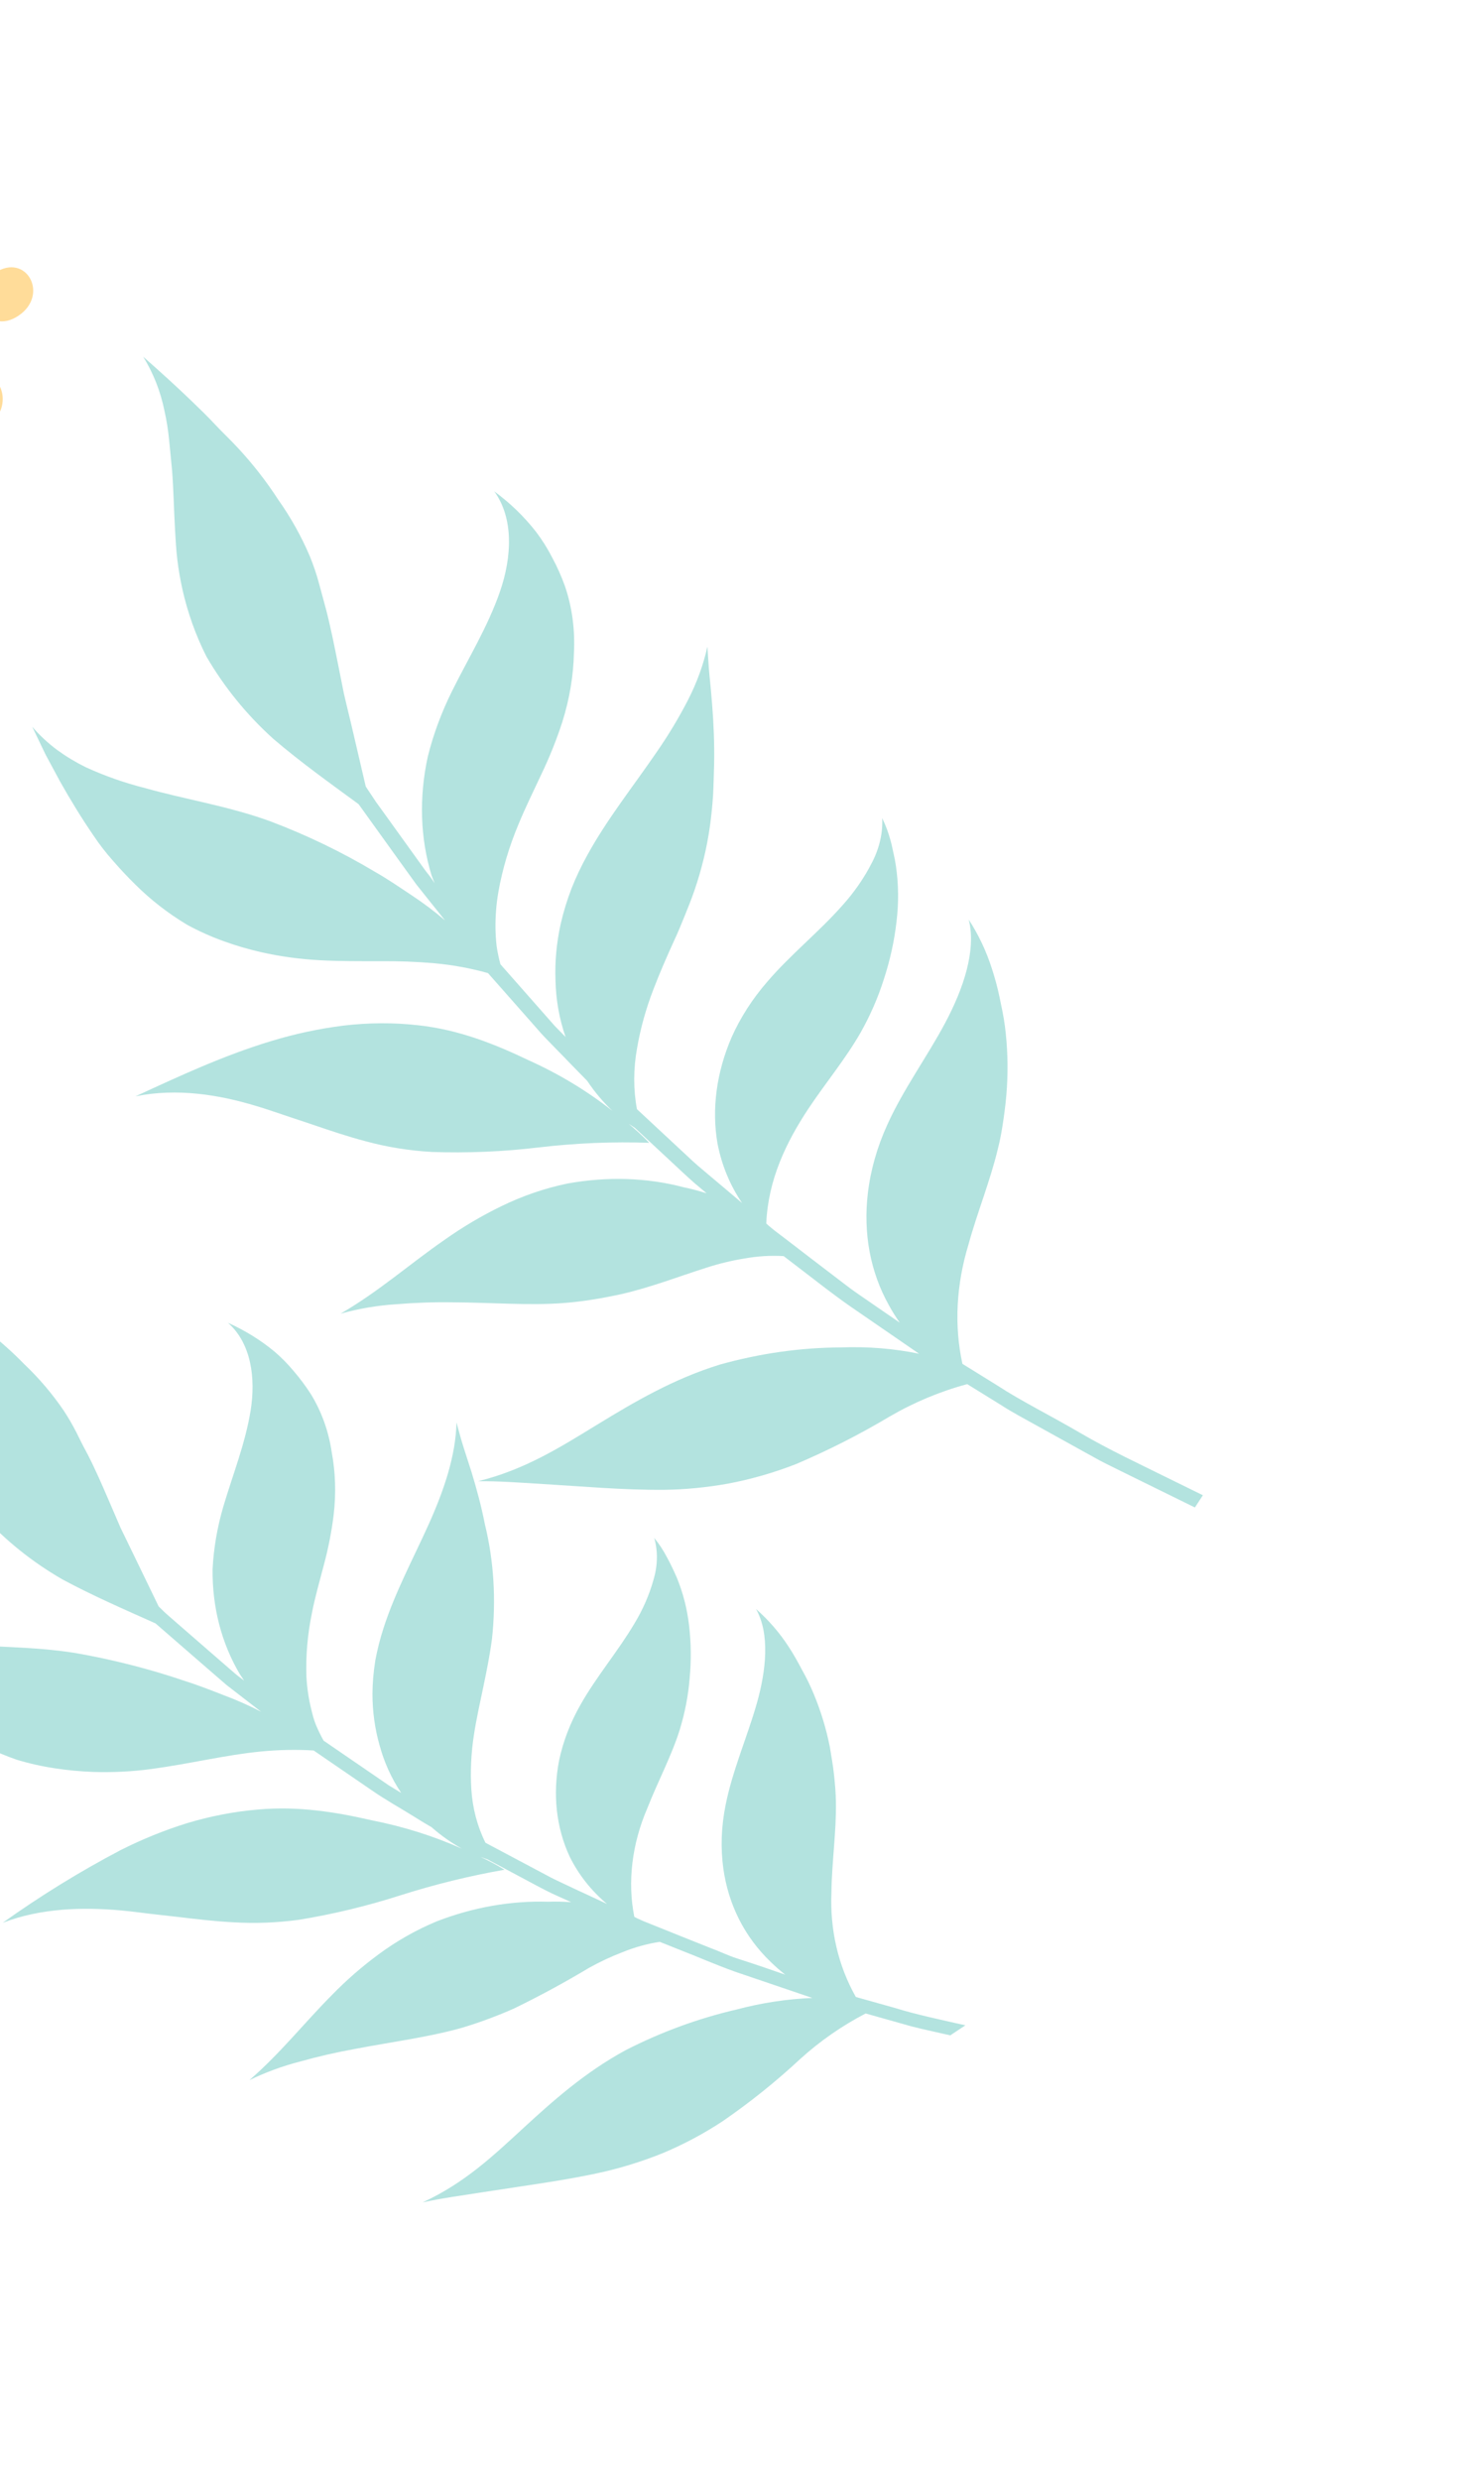
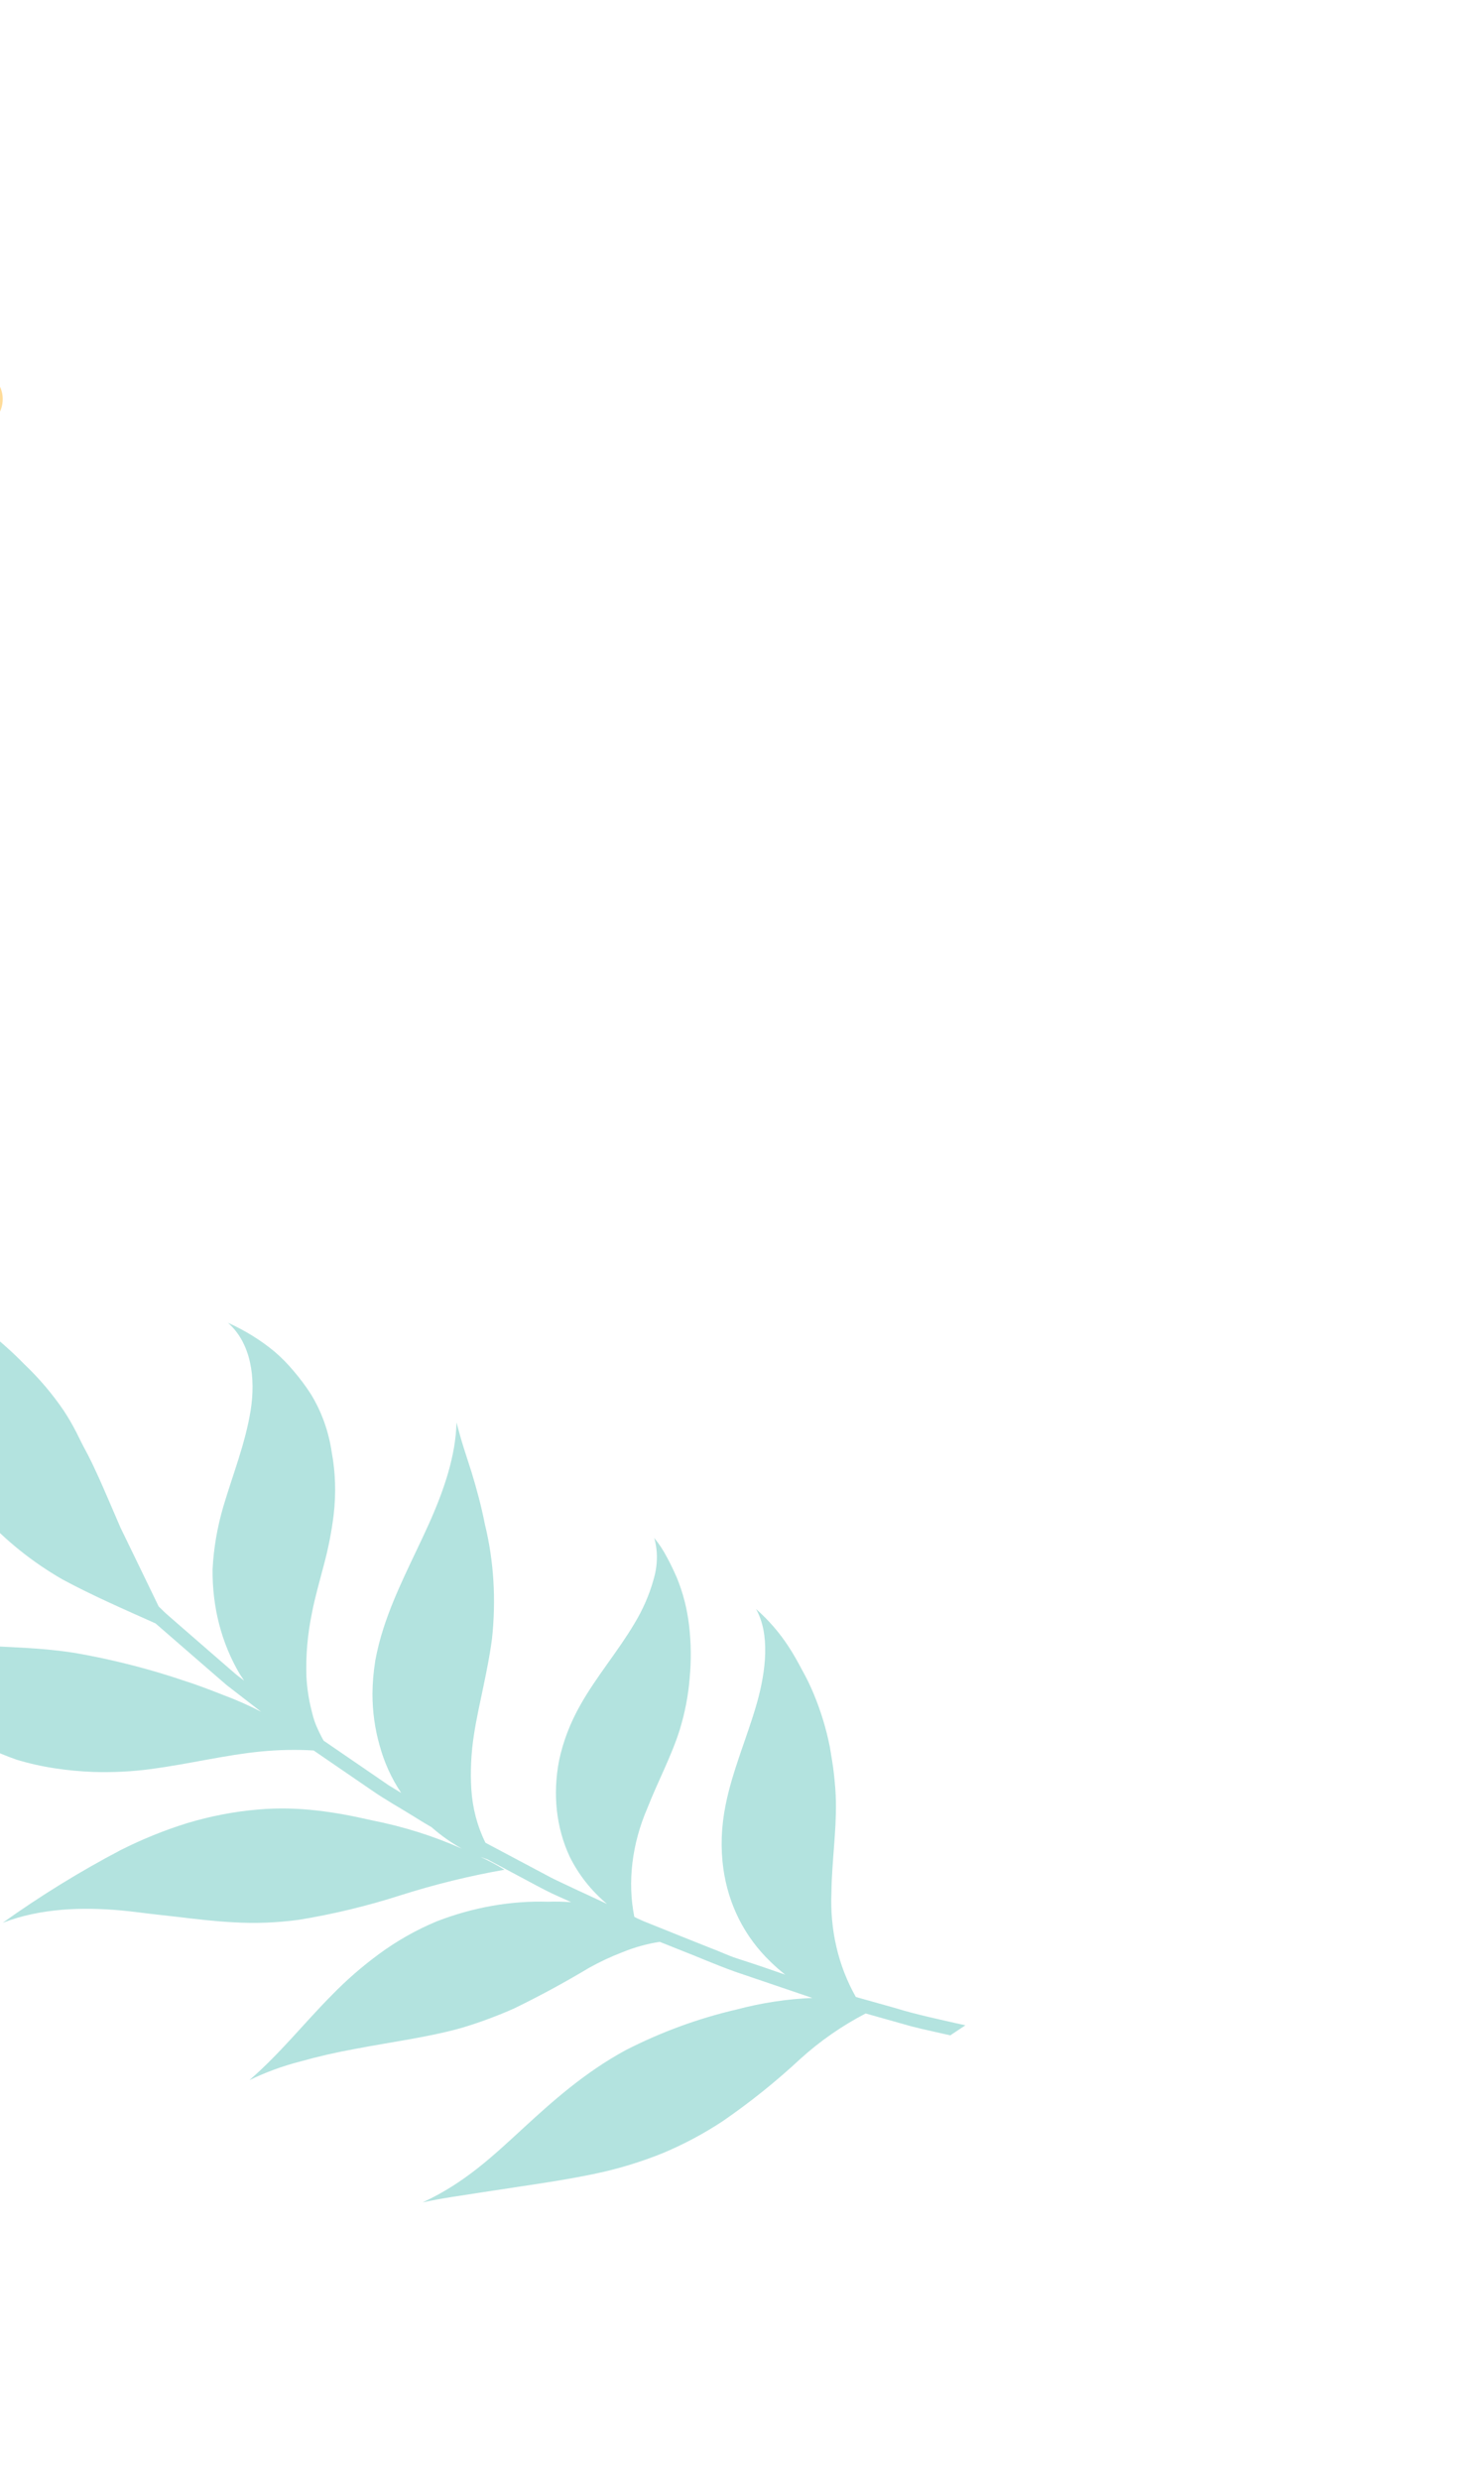
<svg xmlns="http://www.w3.org/2000/svg" width="170" height="284" viewBox="0 0 170 284" fill="none">
-   <path d="M99.861 98.825C98.968 100.569 97.821 102.22 96.455 103.725C93.785 106.742 90.573 109.289 87.897 112.41C86.198 114.364 84.816 116.516 83.807 118.779C82.075 122.793 81.515 126.997 82.19 130.917C82.668 133.398 83.622 135.71 85.009 137.751L83.085 136.123L81.099 134.452C80.367 133.844 79.594 133.191 78.87 132.497L72.965 127.004C72.545 124.759 72.55 122.401 72.978 120.027C73.365 117.774 73.988 115.526 74.841 113.316C75.556 111.435 76.382 109.555 77.22 107.711C77.675 106.752 78.038 105.836 78.43 104.881C78.823 103.927 79.213 102.938 79.557 101.943C80.389 99.515 80.981 97.057 81.327 94.6C81.493 93.383 81.614 92.184 81.688 91.004C81.753 89.821 81.769 88.661 81.807 87.487C81.852 85.14 81.753 82.872 81.577 80.653C81.493 79.542 81.387 78.445 81.277 77.36C81.167 76.275 81.121 75.138 81.038 74.044C80.573 76.131 79.819 78.196 78.797 80.186C77.742 82.233 76.538 84.228 75.196 86.157C72.544 90.037 69.549 93.781 67.287 97.903C66.593 99.156 65.985 100.437 65.468 101.739C64.956 103.077 64.542 104.431 64.23 105.791C63.749 107.97 63.55 110.152 63.635 112.289C63.689 114.529 64.078 116.701 64.792 118.742L63.564 117.488C62.875 116.698 61.95 115.653 61.03 114.614C59.176 112.518 57.331 110.417 57.331 110.417C57.143 109.741 56.997 109.05 56.893 108.346C56.809 107.645 56.768 106.943 56.759 106.256C56.742 104.901 56.852 103.528 57.088 102.152C57.554 99.517 58.337 96.891 59.421 94.325C60.174 92.484 61.109 90.603 62.013 88.661C62.963 86.684 63.769 84.669 64.427 82.632C65.247 80.017 65.691 77.368 65.746 74.759C65.885 72.092 65.534 69.497 64.707 67.087C64.3 65.961 63.813 64.872 63.248 63.826C62.723 62.802 62.112 61.828 61.419 60.912C60.055 59.161 58.446 57.602 56.624 56.267C58.856 59.343 58.655 63.772 57.259 67.783C55.863 71.794 53.685 75.304 51.784 79.132C50.571 81.573 49.639 84.09 49.006 86.634C47.988 91.311 48.134 95.964 49.434 100.221C49.542 100.532 49.673 100.828 49.789 101.134L49.465 100.647C49.26 100.337 48.904 99.935 48.549 99.433L45.806 95.621C44.806 94.234 43.815 92.842 43.062 91.81C42.709 91.279 42.411 90.83 42.221 90.545L41.898 90.058C41.348 87.688 40.791 85.323 40.241 82.953C39.959 81.79 39.668 80.597 39.404 79.46L38.692 75.893C38.278 73.825 37.863 71.757 37.338 69.735C37.064 68.732 36.79 67.728 36.519 66.714C36.248 65.699 35.901 64.717 35.511 63.736C34.528 61.423 33.305 59.233 31.857 57.193C30.5 55.098 28.961 53.125 27.253 51.29C26.413 50.372 25.477 49.508 24.634 48.6C23.79 47.694 22.897 46.828 21.993 45.961C20.196 44.229 18.327 42.536 16.407 40.849C17.565 42.727 18.384 44.804 18.835 47.013C19.083 48.117 19.262 49.242 19.374 50.385L19.708 53.811C19.88 56.04 19.922 58.338 20.049 60.615C20.111 61.76 20.177 62.91 20.315 64.086C20.453 65.263 20.648 66.328 20.888 67.445C21.494 70.149 22.418 72.738 23.645 75.169C25.695 78.7 28.286 81.882 31.351 84.635C34.494 87.323 37.874 89.726 41.079 92.08C41.079 92.08 43.497 95.452 45.922 98.818L47.702 101.282C48.309 102.045 48.878 102.753 49.36 103.362L50.979 105.386C49.76 104.345 48.47 103.377 47.115 102.484C45.743 101.572 44.395 100.646 42.974 99.84C39.206 97.581 35.195 95.643 30.98 94.047C26.201 92.301 21.16 91.523 16.611 90.236C14.233 89.633 11.951 88.829 9.789 87.833C8.646 87.267 7.566 86.615 6.556 85.88C5.501 85.093 4.543 84.204 3.696 83.222L5.221 86.403L6.892 89.505C8.056 91.567 9.327 93.658 10.711 95.674C11.39 96.691 12.14 97.66 12.958 98.575C13.768 99.514 14.619 100.416 15.504 101.286C17.264 103.037 19.249 104.578 21.426 105.884C22.761 106.614 24.167 107.245 25.633 107.773C27.012 108.272 28.435 108.69 29.895 109.023C32.104 109.524 34.388 109.835 36.721 109.955C38.985 110.072 41.226 110.058 43.414 110.062C45.548 110.038 47.664 110.116 49.754 110.295C51.867 110.49 53.924 110.868 55.902 111.423C55.902 111.423 58.679 114.564 61.45 117.709C62.124 118.51 62.87 119.254 63.556 119.956C64.242 120.658 64.886 121.315 65.429 121.884L67.268 123.762C68.096 125.007 69.062 126.157 70.153 127.196C67.26 124.918 64.056 122.982 60.598 121.422C56.753 119.584 52.606 117.901 47.886 117.393C45.114 117.08 42.253 117.093 39.368 117.432C36.565 117.781 33.759 118.382 30.991 119.229C25.538 120.887 20.535 123.221 15.519 125.536C20.247 124.562 25.093 125.342 29.369 126.646C30.455 126.964 31.496 127.33 32.552 127.685C33.608 128.041 34.664 128.396 35.727 128.746C37.816 129.455 39.864 130.153 41.925 130.688C44.339 131.343 46.861 131.75 49.452 131.901C53.509 132.048 57.629 131.873 61.768 131.378C66.004 130.883 70.218 130.709 74.37 130.857C73.642 130.092 72.842 129.365 72.004 128.664L72.726 129.142L76.796 132.928C77.81 133.877 78.828 134.832 79.606 135.509L80.944 136.634C80.08 136.37 79.198 136.127 78.298 135.941C74.141 134.842 69.608 134.695 65.042 135.511C62.437 136.046 59.868 136.926 57.415 138.123C55.164 139.217 52.998 140.499 50.947 141.951C46.933 144.722 43.414 147.874 39.011 150.42C41.106 149.841 43.227 149.48 45.331 149.344C47.536 149.16 49.73 149.086 51.904 149.122C56.288 149.142 60.512 149.497 64.495 149.209C65.702 149.118 66.882 148.971 68.007 148.788C69.131 148.606 70.157 148.407 71.204 148.175C74.597 147.395 77.674 146.188 80.93 145.153C82.352 144.694 83.794 144.345 85.24 144.11C86.765 143.832 88.289 143.738 89.774 143.83C89.774 143.83 90.715 144.554 92.137 145.641C93.56 146.728 95.427 148.204 97.386 149.573L105.285 155.008C102.398 154.411 99.381 154.169 96.304 154.287C91.729 154.303 87.068 154.963 82.474 156.246C77.16 157.884 72.691 160.511 68.457 163.099C64.224 165.687 60.139 168.286 54.767 169.606C57.11 169.58 59.381 169.757 61.747 169.898L68.918 170.362C71.308 170.505 73.715 170.609 76.105 170.588C78.484 170.555 80.89 170.324 83.296 169.9C85.946 169.409 88.578 168.657 91.147 167.659C94.829 166.098 98.417 164.279 101.875 162.219C104.698 160.573 107.71 159.314 110.801 158.488L114.717 160.908C115.862 161.661 117.308 162.422 118.821 163.267L123.579 165.903L125.998 167.239C126.807 167.668 127.63 168.05 128.407 168.446L132.695 170.555C135.206 171.784 136.882 172.612 136.882 172.612L137.796 171.21L133.365 169.033C130.716 167.712 127.118 166.048 123.739 164.073C120.36 162.098 116.827 160.335 114.395 158.733L110.25 156.164C109.298 151.812 109.535 147.132 110.94 142.517C111.953 138.816 113.442 135.208 114.319 131.515C114.61 130.409 114.797 129.245 114.968 128.073C115.139 126.901 115.274 125.708 115.347 124.52C115.491 122.14 115.414 119.787 115.116 117.487C114.968 116.345 114.725 115.257 114.498 114.159C114.27 113.061 113.972 111.973 113.634 110.939C112.997 108.933 112.105 107.04 110.972 105.295C111.866 108.823 110.341 113.249 108.281 117.117C106.222 120.986 103.491 124.7 101.652 128.769C100.481 131.334 99.726 133.991 99.415 136.641C98.874 141.235 99.707 145.667 101.822 149.441C102.182 150.113 102.617 150.8 103.069 151.447L100.655 149.788C99.932 149.293 99.096 148.71 98.191 148.089C97.287 147.469 96.385 146.737 95.449 146.037C93.605 144.628 91.749 143.218 90.35 142.133C89.649 141.605 89.07 141.161 88.668 140.853L88.058 140.347L87.781 140.094C87.987 135.114 90.027 130.856 92.579 126.988C94.545 124.03 96.852 121.273 98.598 118.215C99.703 116.25 100.59 114.213 101.245 112.14C101.963 109.95 102.451 107.734 102.701 105.526C102.961 103.375 102.939 101.245 102.636 99.186C102.565 98.685 102.472 98.2 102.359 97.719C102.247 97.237 102.161 96.747 102.03 96.287C101.789 95.381 101.464 94.508 101.059 93.677C101.147 95.387 100.733 97.164 99.861 98.825Z" fill="#B3E3DF" />
  <path d="M99.166 230.548L103.51 231.771C104.798 232.164 106.368 232.487 108.031 232.868L108.864 233.053L110.591 231.904C107.637 231.242 104.803 230.628 102.638 229.952L98.042 228.66C96.02 225.093 95.06 220.966 95.246 216.639C95.29 213.19 95.818 209.729 95.758 206.321C95.744 205.281 95.653 204.257 95.54 203.201C95.428 202.145 95.234 201.097 95.061 200.017C94.641 197.921 94.022 195.892 93.212 193.952C92.82 193.004 92.372 192.084 91.87 191.196C91.394 190.3 90.902 189.396 90.347 188.561C89.309 186.961 88.054 185.51 86.607 184.236C88.219 187.104 87.769 191.289 86.686 195.082C85.604 198.876 83.911 202.72 83.128 206.651C82.622 209.129 82.534 211.602 82.865 213.976C83.445 218.11 85.319 221.804 88.268 224.628C88.817 225.174 89.367 225.639 89.951 226.107L87.243 225.173C86.429 224.903 85.484 224.583 84.445 224.252C83.406 223.922 82.438 223.436 81.384 223.051C79.278 222.218 77.175 221.373 75.606 220.739L73.699 219.974L72.996 219.657L72.664 219.486C71.862 215.472 72.389 211.127 74.182 206.984C75.357 203.987 76.912 201.101 77.866 198.068C78.46 196.126 78.84 194.164 78.999 192.216C79.194 190.156 79.174 188.117 78.938 186.128C78.716 184.203 78.238 182.35 77.516 180.607C77.157 179.788 76.771 178.978 76.348 178.21C75.953 177.46 75.483 176.753 74.943 176.099C75.38 177.605 75.351 179.262 74.858 180.898C74.384 182.603 73.657 184.276 72.698 185.864C70.825 189.044 68.355 191.918 66.502 195.194C65.332 197.246 64.501 199.41 64.043 201.599C63.298 205.472 63.719 209.282 65.259 212.592C66.291 214.671 67.739 216.504 69.539 218.008L67.322 216.974C66.647 216.666 65.872 216.306 65.041 215.911C64.21 215.515 63.312 215.118 62.473 214.646L55.612 211.001C54.678 209.121 54.13 207.048 53.994 204.873C53.866 202.812 53.968 200.709 54.299 198.596C54.577 196.797 54.981 195.006 55.356 193.205C55.732 191.405 56.106 189.569 56.357 187.679C56.846 183.169 56.573 178.734 55.547 174.537C55.141 172.464 54.606 170.494 54.023 168.583C53.717 167.647 53.415 166.699 53.112 165.751C52.809 164.803 52.556 163.832 52.292 162.876C52.214 166.668 50.86 170.66 49.088 174.584C47.317 178.507 45.248 182.346 43.94 186.408C43.539 187.645 43.222 188.891 42.992 190.14C42.787 191.413 42.678 192.683 42.667 193.94C42.668 195.954 42.937 197.919 43.468 199.791C43.997 201.769 44.836 203.621 45.959 205.294L44.527 204.422L41.49 202.338L37.073 199.312C36.741 198.73 36.464 198.149 36.213 197.558C35.962 196.968 35.803 196.335 35.657 195.721C35.356 194.514 35.17 193.267 35.102 191.995C35.017 189.578 35.232 187.112 35.743 184.647C36.085 182.878 36.619 181.036 37.102 179.183C37.617 177.266 37.993 175.34 38.227 173.418C38.507 170.984 38.43 168.58 37.999 166.274C37.647 163.889 36.843 161.648 35.622 159.647C35.032 158.73 34.38 157.854 33.67 157.024C32.996 156.21 32.252 155.452 31.442 154.758C29.849 153.441 28.061 152.335 26.113 151.462C28.751 153.785 29.325 157.753 28.704 161.55C28.083 165.346 26.68 168.806 25.575 172.532C24.881 174.91 24.471 177.309 24.354 179.683C24.304 184.017 25.368 188.128 27.461 191.679C27.63 191.932 27.798 192.185 27.966 192.438L27.52 192.096C27.229 191.888 26.839 191.564 26.386 191.163L23.021 188.24C21.798 187.174 20.576 186.109 19.656 185.316C19.195 184.92 18.82 184.586 18.574 184.331L18.177 183.947L15.254 177.911C14.77 176.92 14.285 175.929 13.808 174.933L12.483 171.857C11.711 170.072 10.956 168.312 10.065 166.579L9.392 165.304L8.748 164.008C8.305 163.145 7.828 162.313 7.29 161.504C5.975 159.574 4.455 157.789 2.748 156.171C1.104 154.484 -0.696 152.938 -2.636 151.544C-3.58 150.831 -4.621 150.202 -5.561 149.495C-6.501 148.789 -7.488 148.142 -8.485 147.482C-10.457 146.159 -12.521 144.896 -14.575 143.599C-13.177 145.139 -12.072 146.905 -11.296 148.841C-10.538 150.799 -9.9 152.81 -9.385 154.867C-8.837 156.873 -8.4 158.926 -7.908 160.98C-7.66 162.009 -7.405 163.034 -7.09 164.083C-6.774 165.132 -6.372 166.049 -5.975 166.99C-4.916 169.334 -3.575 171.526 -1.974 173.53C0.625 176.389 3.684 178.844 7.122 180.831C10.634 182.727 14.311 184.312 17.815 185.884L23.763 191.047L25.951 192.939C26.684 193.5 27.37 194.038 27.954 194.489L29.912 196.004C28.54 195.29 27.112 194.657 25.635 194.107C24.158 193.53 22.681 192.953 21.158 192.47C17.134 191.101 12.955 190.034 8.655 189.278C3.762 188.493 -1.233 188.623 -5.821 188.164C-8.211 187.987 -10.545 187.611 -12.797 187.041C-13.992 186.724 -15.144 186.316 -16.242 185.821C-17.391 185.255 -18.46 184.576 -19.436 183.796C-18.749 184.68 -18.07 185.569 -17.391 186.458L-15.2 189.013C-13.673 190.734 -12.071 192.404 -10.37 194.008C-9.523 194.824 -8.615 195.581 -7.649 196.275C-6.685 196.984 -5.696 197.666 -4.67 198.306C-2.646 199.605 -0.441 200.673 1.908 201.491C3.339 201.926 4.819 202.258 6.338 202.484C7.755 202.7 9.199 202.835 10.662 202.891C12.869 202.966 15.113 202.854 17.366 202.554C19.57 202.254 21.696 201.853 23.791 201.471C25.887 201.09 27.879 200.749 29.889 200.552C31.924 200.356 33.945 200.317 35.931 200.436L42.557 204.976C44.205 206.123 45.993 207.104 47.274 207.912C48.555 208.72 49.43 209.214 49.43 209.214C50.492 210.154 51.666 210.983 52.934 211.689C49.673 210.233 46.194 209.138 42.556 208.424C38.48 207.487 34.188 206.785 29.567 207.196C26.853 207.424 24.124 207.948 21.437 208.756C18.839 209.565 16.291 210.597 13.828 211.838C9.145 214.298 4.624 217.083 0.31 220.165C4.657 218.486 9.464 218.353 13.87 218.751C14.976 218.854 16.053 218.995 17.138 219.13L20.421 219.5C22.582 219.759 24.704 220.007 26.795 220.112C29.241 220.259 31.739 220.162 34.25 219.822C38.16 219.184 42.06 218.244 45.907 217.01C49.835 215.764 53.81 214.787 57.798 214.09C56.921 213.56 56.023 213.063 55.045 212.628L55.839 212.903L60.58 215.431C61.755 216.063 62.941 216.696 63.878 217.104L65.435 217.801C64.55 217.751 63.654 217.718 62.761 217.756C58.553 217.622 54.208 218.387 50.045 219.995C47.682 220.976 45.429 222.254 43.357 223.787C41.456 225.189 39.677 226.739 38.044 228.416C34.84 231.632 32.17 235.059 28.568 238.185C30.446 237.274 32.398 236.558 34.382 236.051C36.463 235.468 38.558 234.988 40.658 234.612C44.843 233.807 48.994 233.28 52.738 232.239C53.875 231.911 54.971 231.538 56.003 231.152C57.036 230.766 57.975 230.388 58.908 229.967C61.82 228.551 64.676 227.004 67.463 225.334C68.707 224.64 69.994 224.037 71.312 223.531C72.701 222.968 74.133 222.569 75.573 222.348L78.265 223.421C79.896 224.05 82.01 224.978 84.192 225.761L93.058 228.774C90.163 228.888 87.235 229.335 84.339 230.105C79.99 231.113 75.717 232.682 71.648 234.763C66.983 237.309 63.355 240.544 59.944 243.679C56.533 246.814 53.263 249.947 48.411 252.181C50.662 251.687 52.875 251.4 55.198 251.032L62.222 249.962C64.561 249.601 66.901 249.193 69.189 248.674C71.458 248.144 73.706 247.433 75.906 246.55C78.311 245.544 80.632 244.306 82.825 242.859C85.945 240.708 88.9 238.336 91.659 235.77C93.918 233.718 96.451 231.957 99.166 230.548Z" fill="#B3E3DF" />
  <path d="M-4.691 43.361L-5.116 43.643C-9.191 46.354 -6.128 51.977 -2.037 49.256L-1.628 48.984C2.466 46.27 -0.571 40.62 -4.691 43.361Z" fill="#FFDC99" />
-   <path d="M-0.588 31.247C-4.156 33.62 -1.497 38.554 2.102 36.161C5.7 33.767 3.017 28.848 -0.588 31.247Z" fill="#FFDC99" />
</svg>